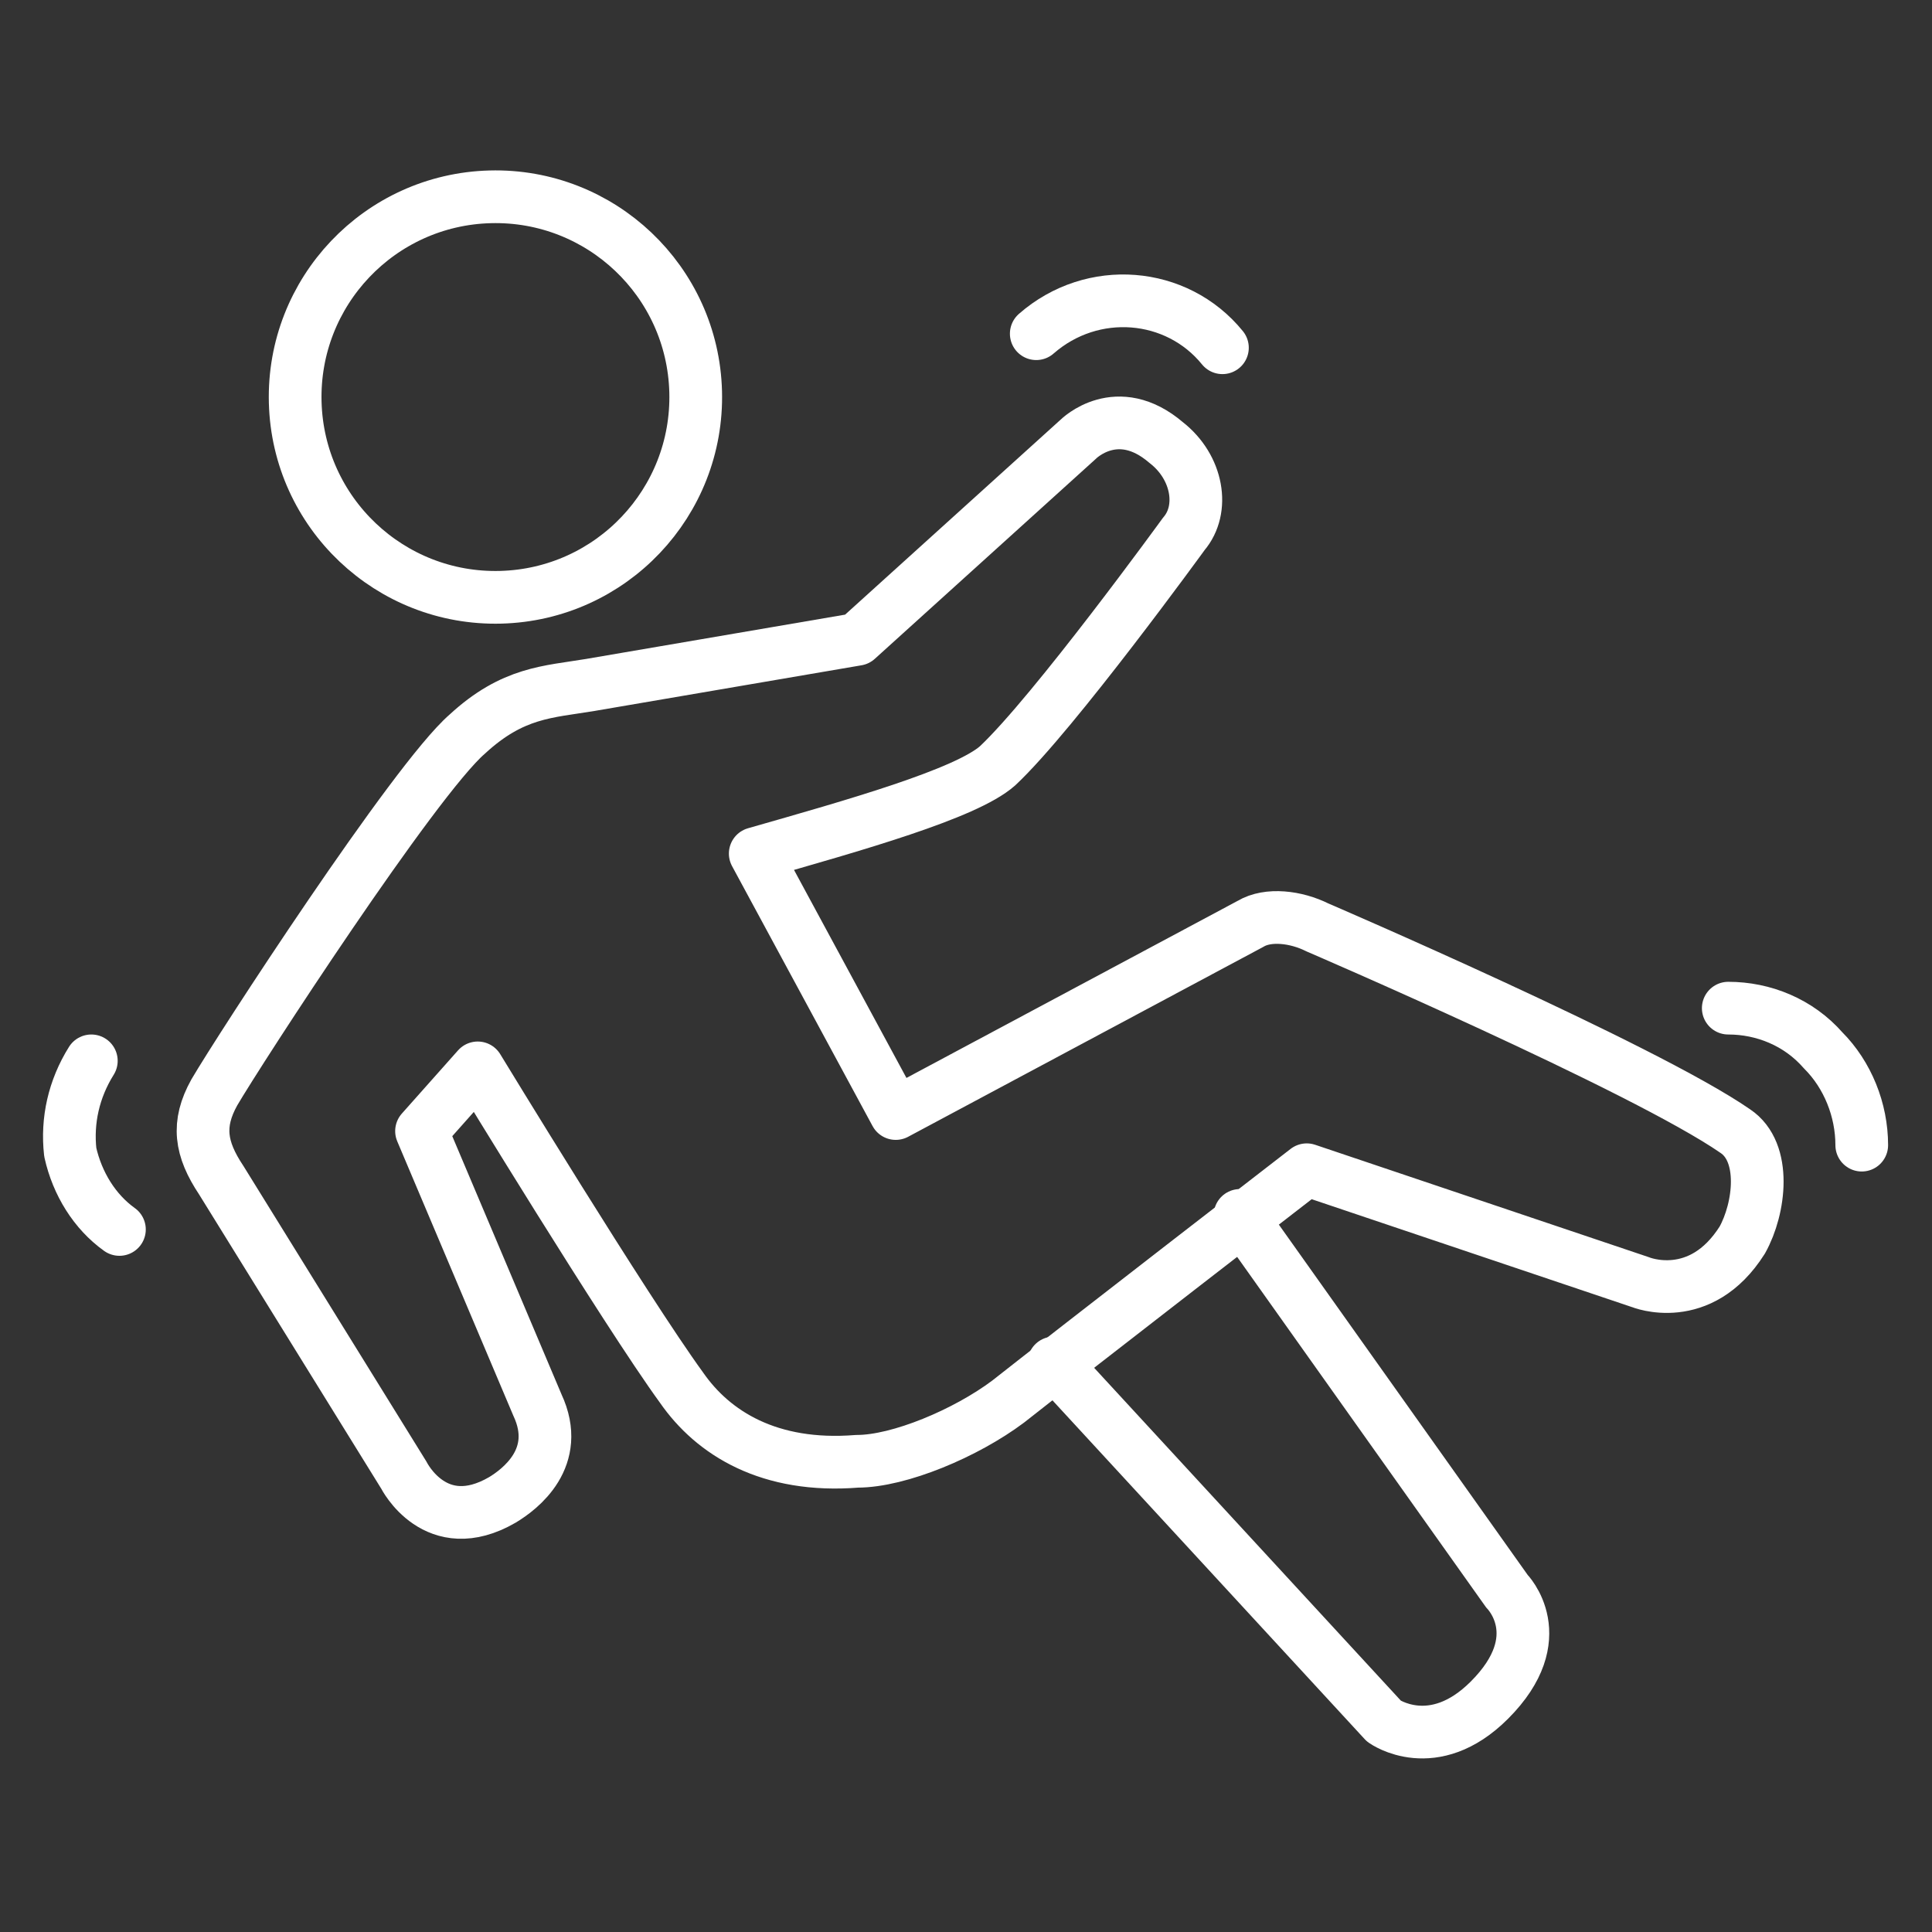
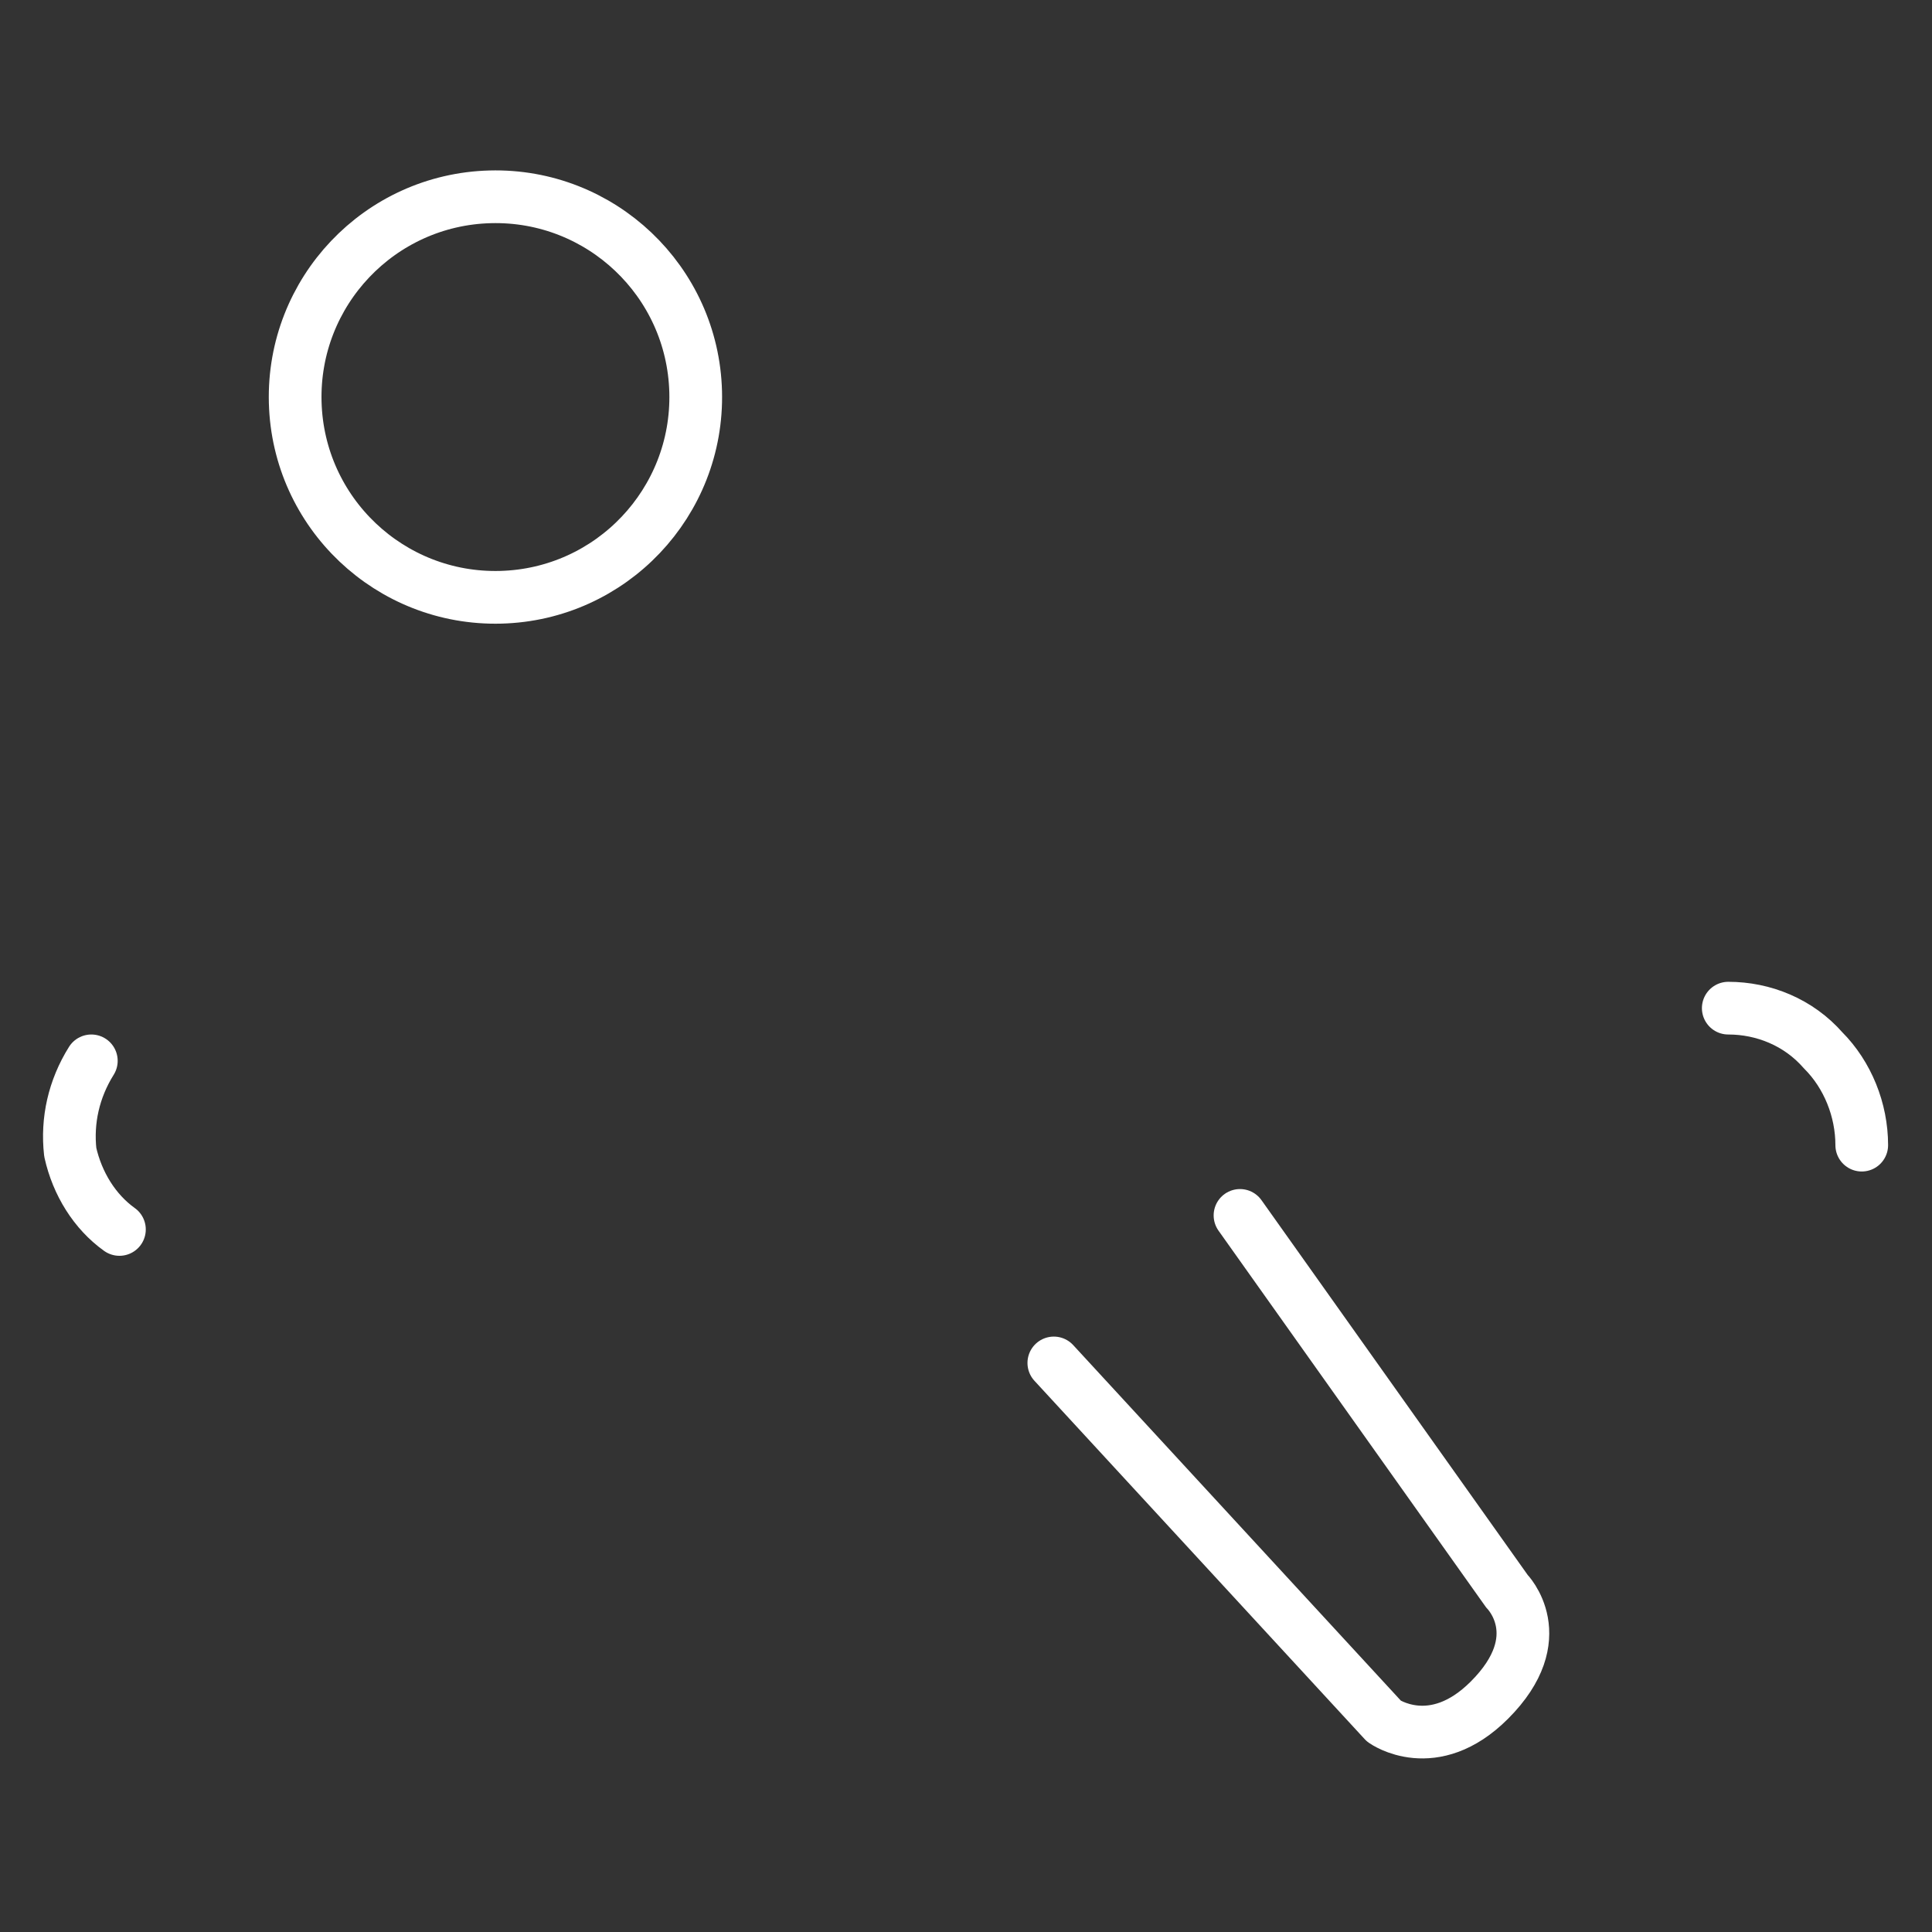
<svg xmlns="http://www.w3.org/2000/svg" version="1.1" x="0px" y="0px" viewBox="0 0 55 55" style="enable-background:new 0 0 55 55;" xml:space="preserve">
  <rect x="0" y="0" width="55" height="55" fill="#333333" stroke="none" />
  <g id="Calque_2" style="display:none;">
-     <rect x="-1" y="-1" style="display:inline;fill:#004F92;" width="57" height="57" />
-   </g>
+     </g>
  <g id="Calque_1">
    <g>
-       <path style="fill:none;stroke:#FFFFFF;stroke-width:1.5;stroke-linecap:round;stroke-linejoin:round;" d="M49.4,32.2c-2.6-1.8-11.9-5.8-11.9-5.8c-0.6-0.3-1.4-0.4-1.9-0.1l-10.1,5.4l-4-7.4c2.8-0.8,6-1.7,6.9-2.5    c1.6-1.5,5.3-6.6,5.3-6.6c0.6-0.7,0.4-1.9-0.5-2.6c-1.4-1.2-2.5-0.1-2.5-0.1l-6.3,5.7l-7.6,1.3c-1.2,0.2-2.2,0.2-3.5,1.4    c-1.5,1.3-6.5,9-7.2,10.2c-0.5,0.9-0.4,1.6,0.2,2.5l5.2,8.4c0,0,0.9,1.8,2.8,0.7c0.5-0.3,1.7-1.2,1-2.7L12,32.2l1.6-1.8    c0,0,4.2,6.9,5.8,9.1c0.9,1.3,2.5,2.3,5,2.1c1.2,0,3.1-0.8,4.3-1.7c1.9-1.5,8.5-6.6,8.5-6.6l9.5,3.2c0,0,1.7,0.7,2.9-1.2    C50.1,34.4,50.3,32.8,49.4,32.2z" />
      <path style="fill:none;stroke:#FFFFFF;stroke-width:1.5;stroke-linecap:round;stroke-linejoin:round;" d="M30,38.8L39.4,49c0,0,1.4,1,3-0.6c1.8-1.8,0.5-3.1,0.5-3.1l-7.6-10.7" />
      <ellipse transform="matrix(1 -2.637325e-02 2.637325e-02 1 -0.294 0.375)" style="fill:none;stroke:#FFFFFF;stroke-width:1.5;stroke-linecap:round;stroke-linejoin:round;" cx="14.1" cy="11.3" rx="5.7" ry="5.7" />
-       <path style="fill:none;stroke:#FFFFFF;stroke-width:1.5;stroke-linecap:round;stroke-linejoin:round;" d="M29.5,9.5c1.6-1.4,4-1.2,5.3,0.4" />
      <path style="fill:none;stroke:#FFFFFF;stroke-width:1.5;stroke-linecap:round;stroke-linejoin:round;" d="M3.4,35c-0.7-0.5-1.2-1.3-1.4-2.2c-0.1-0.9,0.1-1.8,0.6-2.6" />
      <path style="fill:none;stroke:#FFFFFF;stroke-width:1.5;stroke-linecap:round;stroke-linejoin:round;" d="M49.2,28.7c1,0,2,0.4,2.7,1.2c0.7,0.7,1.1,1.7,1.1,2.7" />
    </g>
  </g>
</svg>